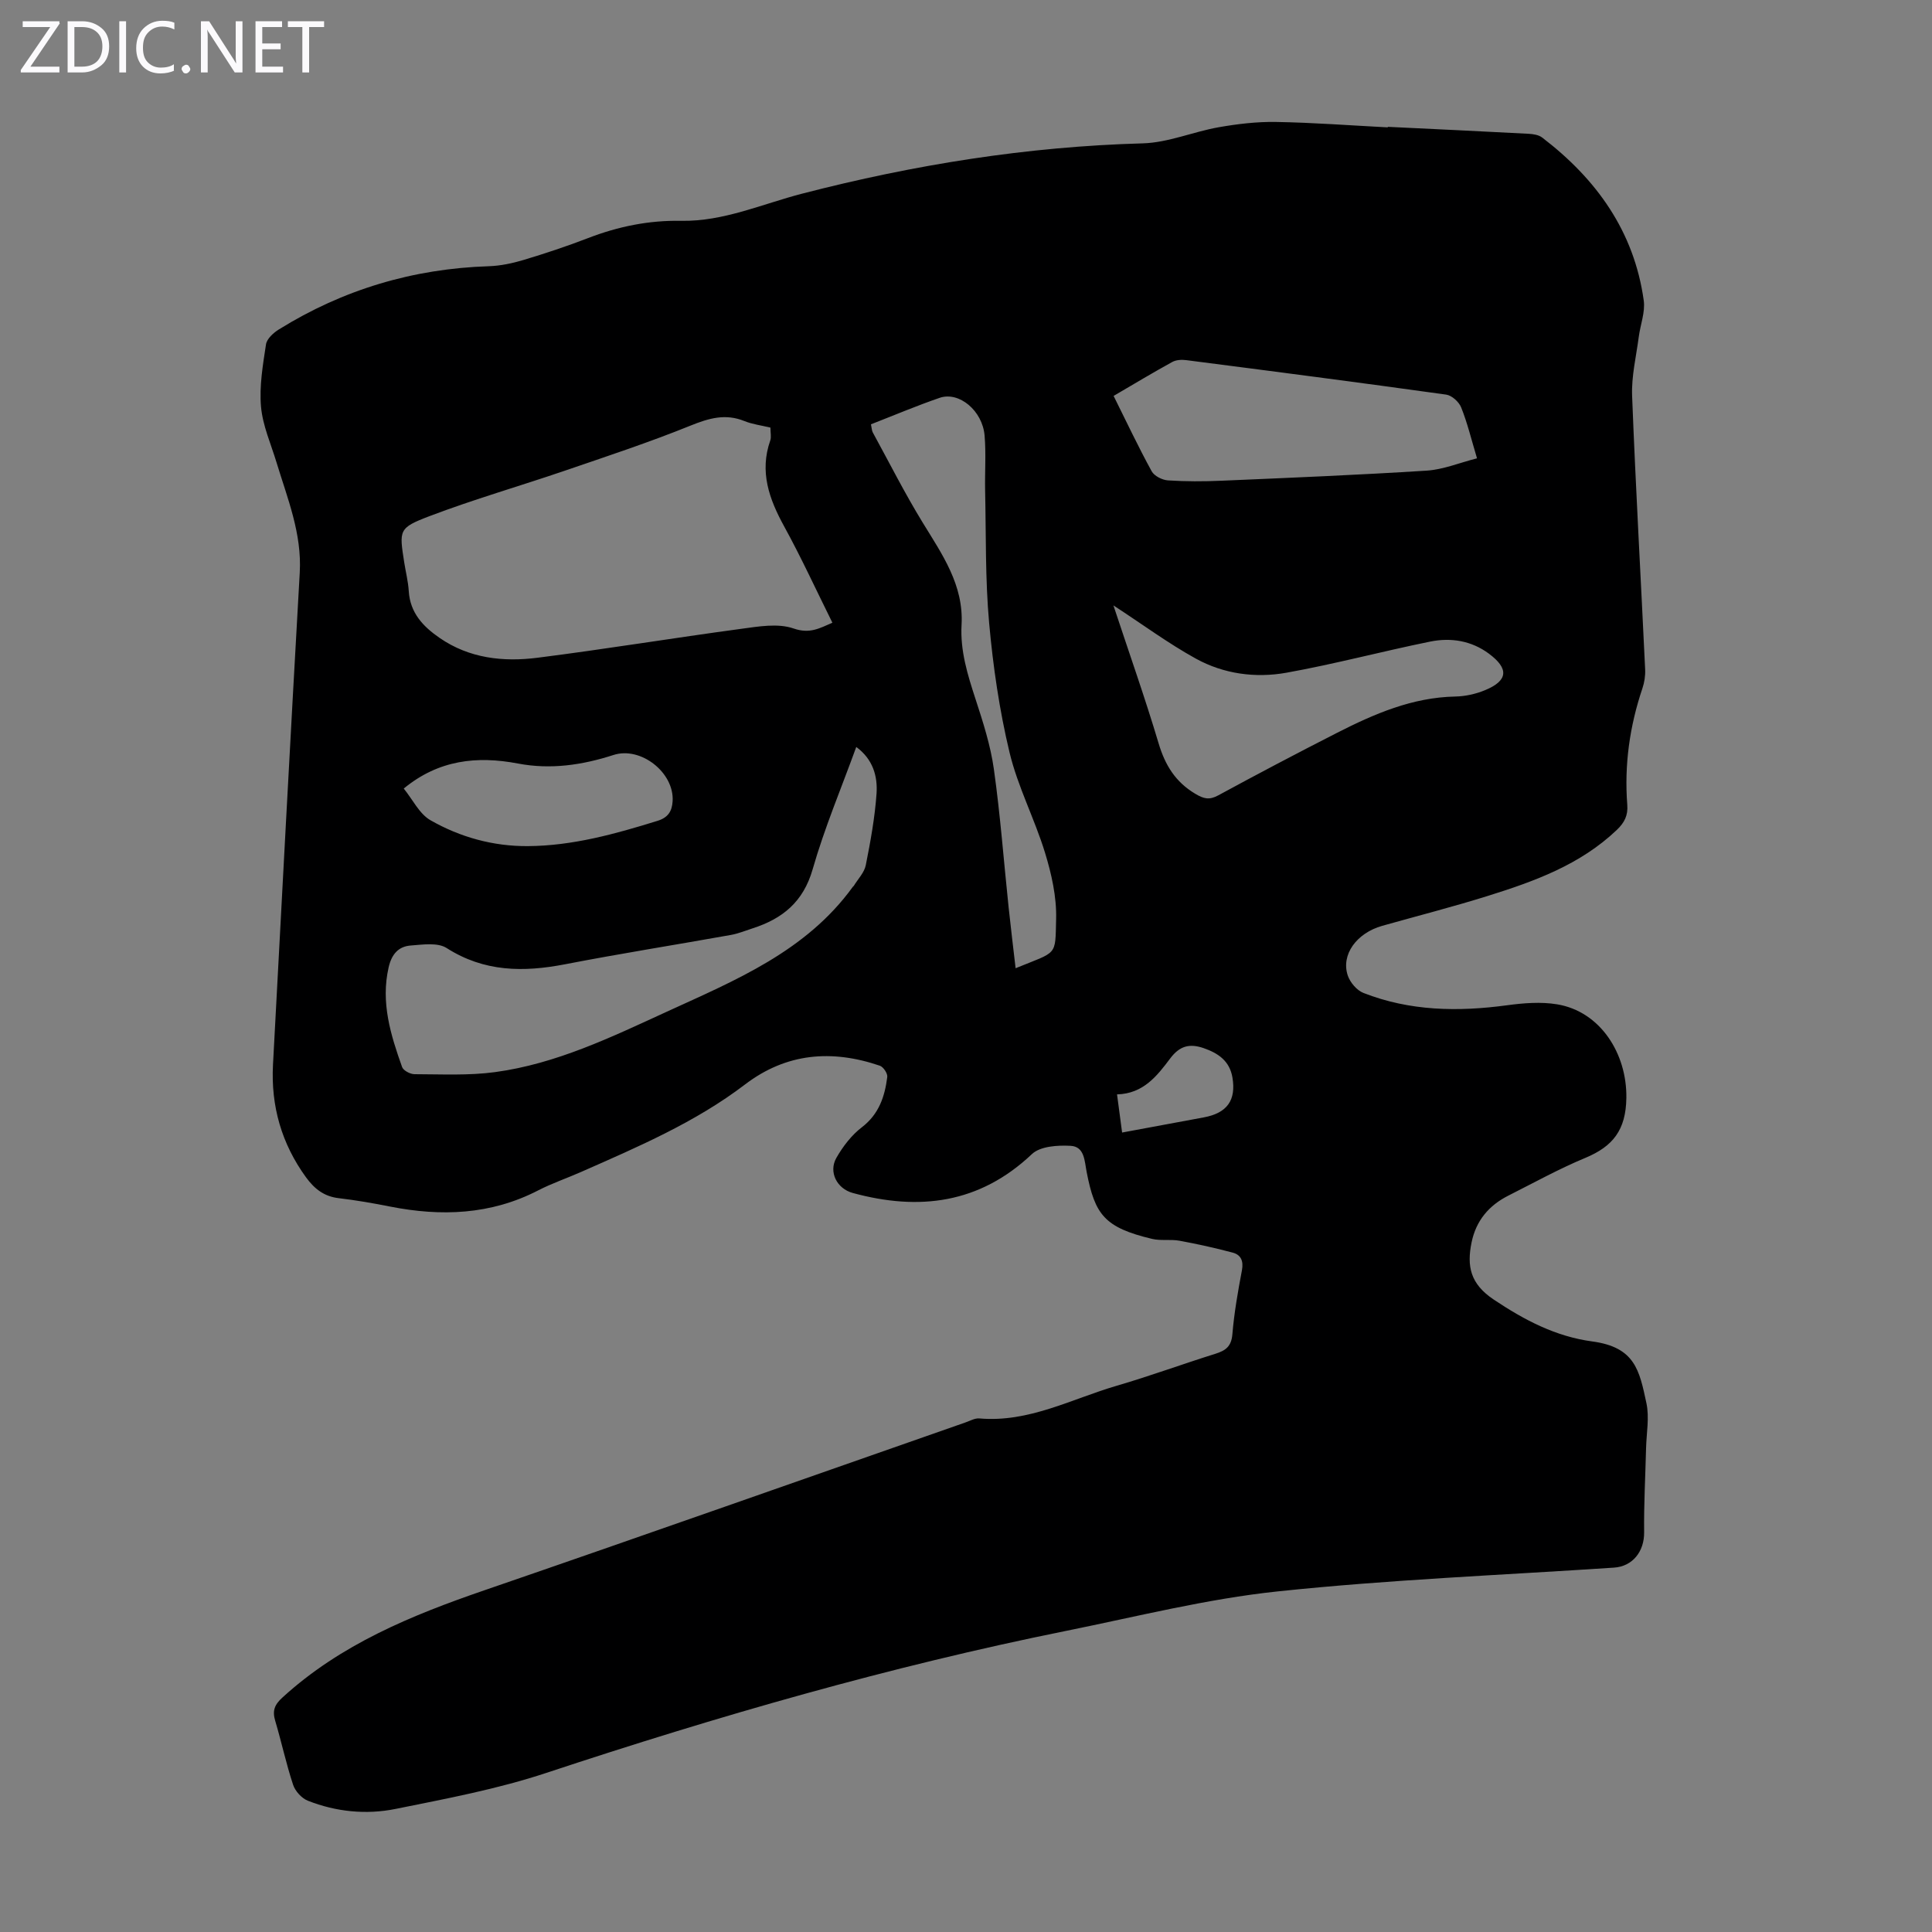
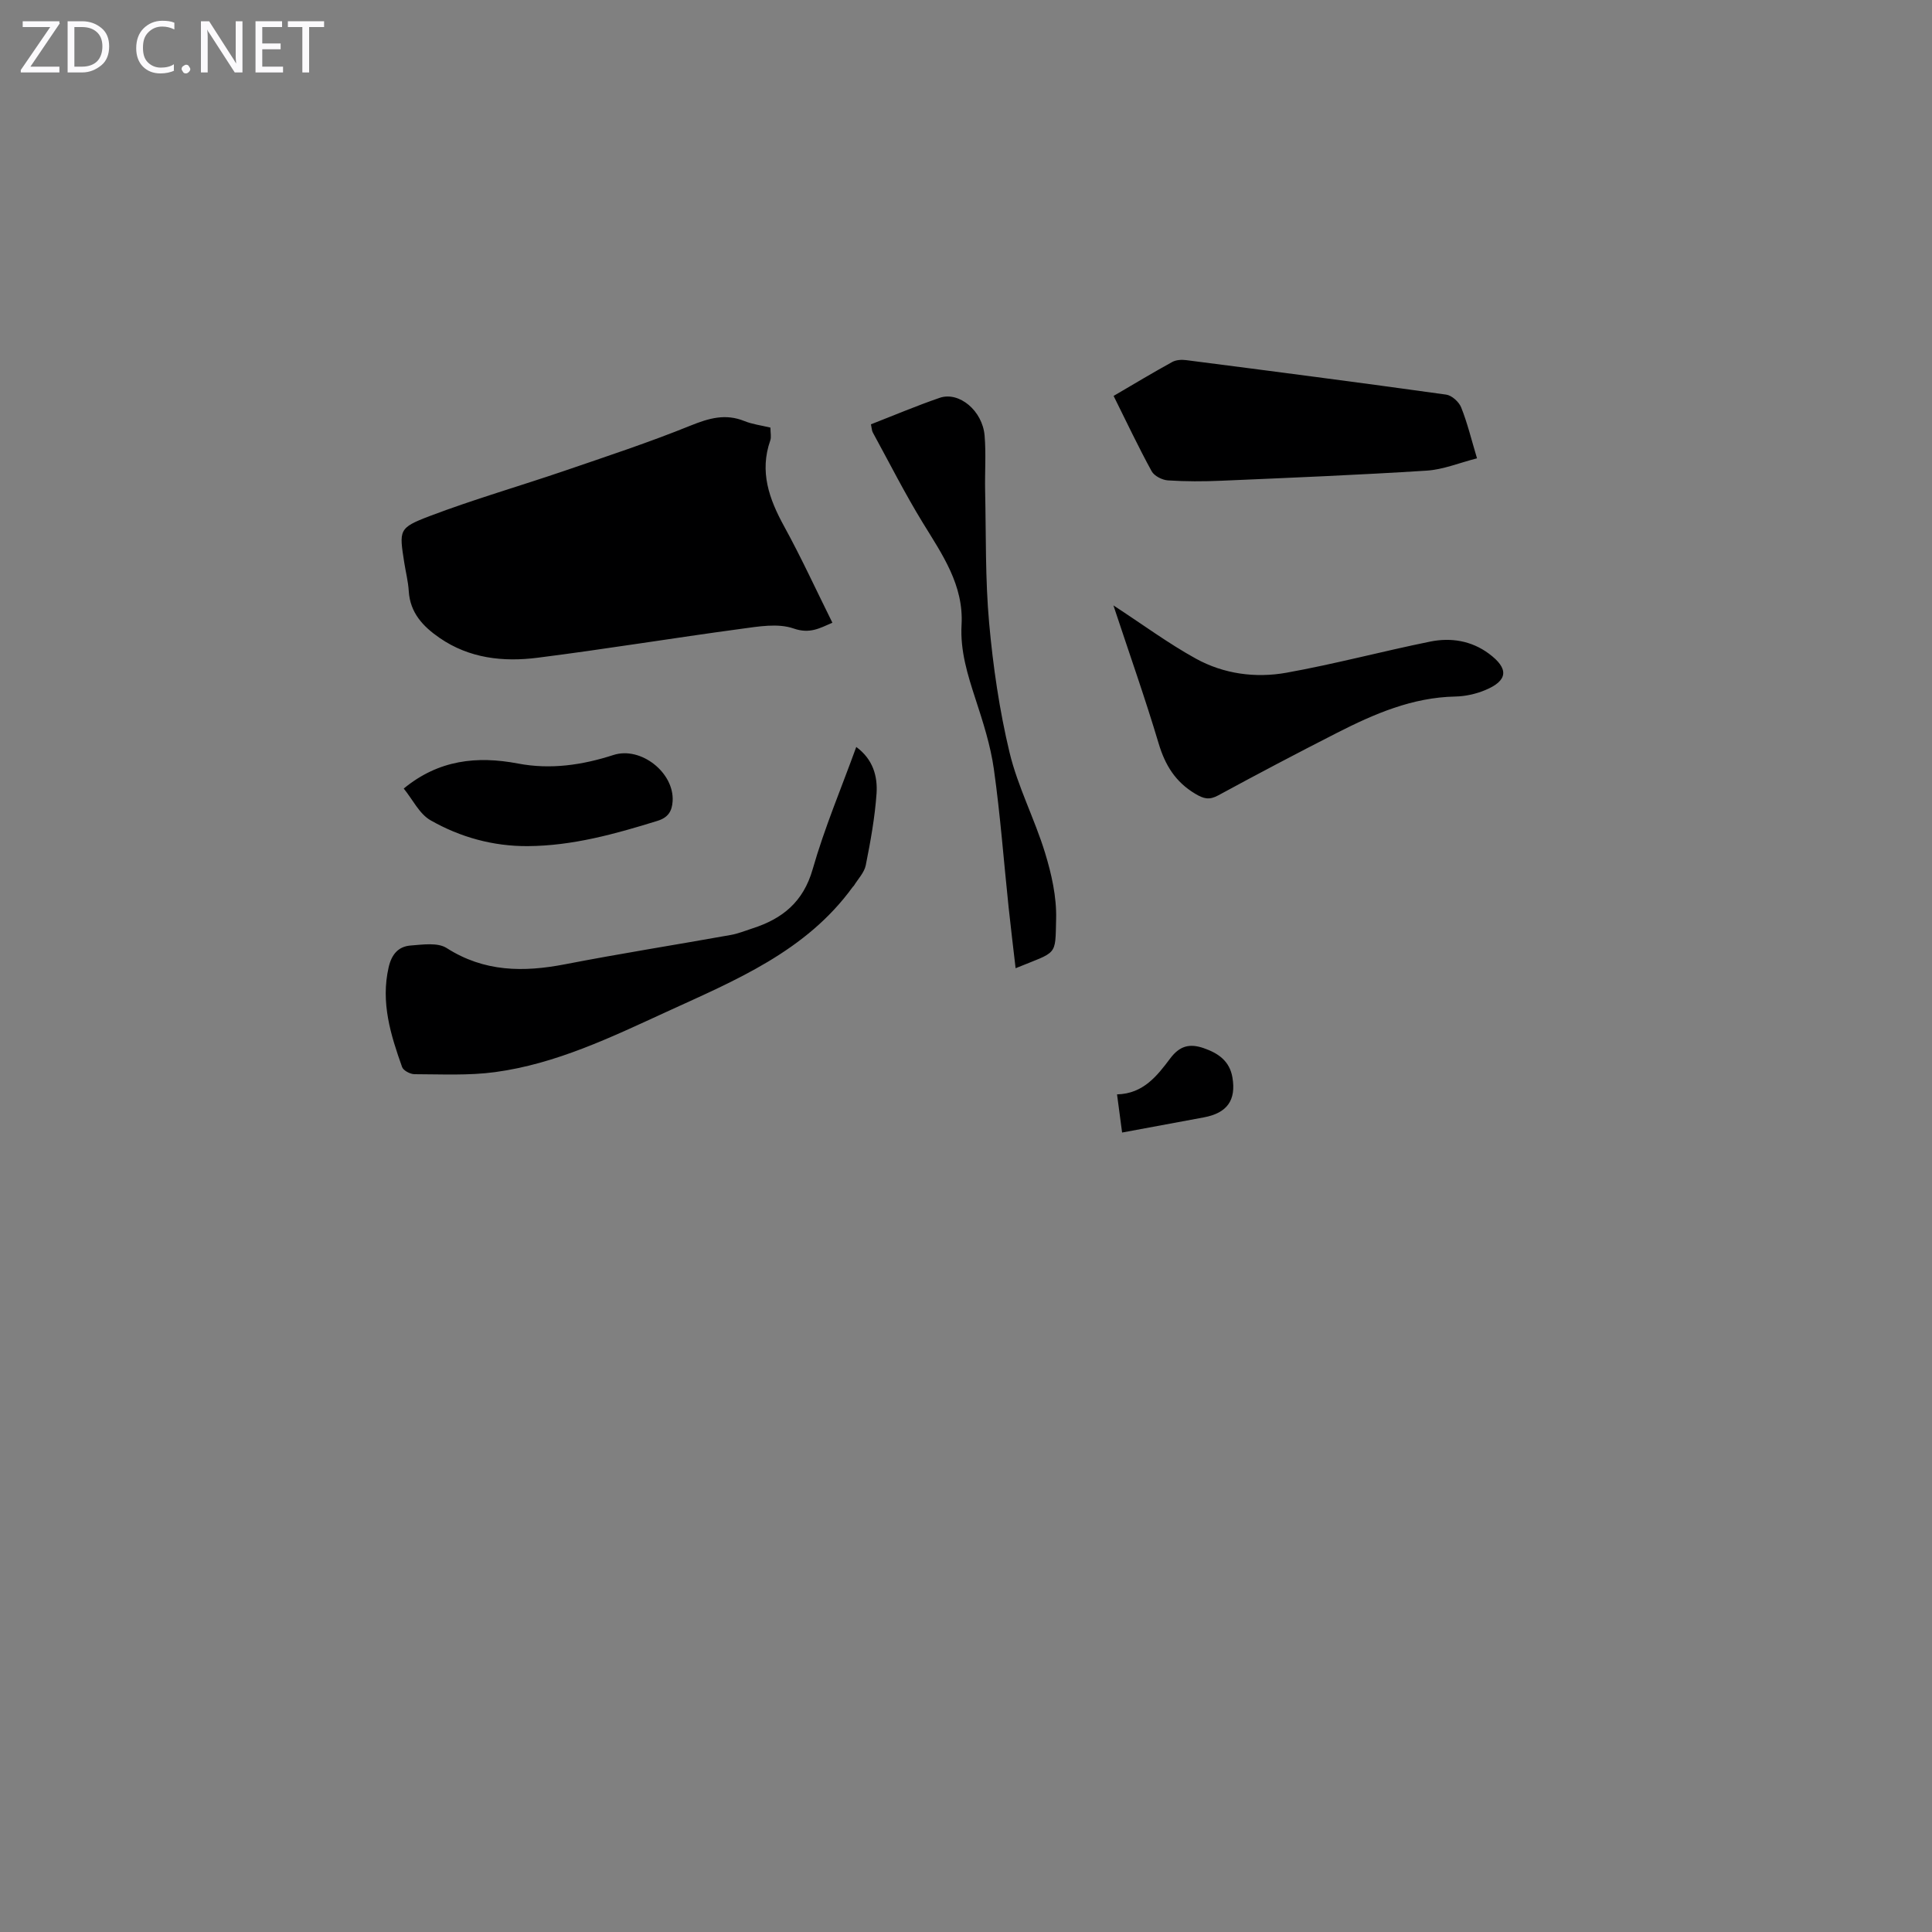
<svg xmlns="http://www.w3.org/2000/svg" enable-background="new 0 0 400 400" viewBox="0 0 400 400">
  <rect x="0" y="0" width="400" height="400" fill="#808080" stroke="none" />
  <g fill="#fbfafc">
    <path d="m12.4 4.8-6.1 9h6v1.2h-8v-.5l6.1-8.9h-5.7v-1.2h7.6v.4z" />
    <path d="m14 15v-10.6h3c1.6 0 2.9.5 4 1.4s1.6 2.2 1.6 3.8-.5 3-1.6 3.9-2.4 1.5-4 1.5zm1.4-9.4v8.2h1.6c1.3 0 2.4-.4 3.1-1.1s1.1-1.8 1.1-3.1-.4-2.3-1.2-3-1.8-1-3.1-1z" />
-     <path d="m26.1 4.4v10.6h-1.4v-10.6z" />
    <path d="m36.1 14.6c-.8.4-1.8.6-2.9.6-1.5 0-2.7-.5-3.6-1.4s-1.4-2.2-1.4-3.8c0-1.7.5-3.1 1.5-4.1s2.3-1.6 3.9-1.6c1 0 1.8.1 2.5.4v1.4c-.8-.4-1.6-.6-2.5-.6-1.2 0-2.1.4-2.9 1.2s-1.1 1.8-1.1 3.2c0 1.3.3 2.3 1 3s1.6 1.1 2.7 1.1c1 0 2-.2 2.7-.7v1.3z" />
    <path d="m37.6 14.3c0-.2.1-.5.3-.6s.4-.3.6-.3c.3 0 .5.1.6.3s.3.4.3.6-.1.4-.3.6-.4.3-.6.3c-.3 0-.5-.1-.6-.3s-.3-.4-.3-.6z" />
    <path d="m50.2 15h-1.6l-5.3-8.2c-.2-.2-.3-.5-.4-.7 0 .2.1.7.1 1.5v7.4h-1.4v-10.6h1.7l5.2 8.1c.2.4.4.6.4.7 0-.3-.1-.8-.1-1.5v-7.3h1.4z" />
    <path d="m58.6 15h-5.7v-10.6h5.5v1.2h-4.1v3.4h3.8v1.2h-3.8v3.6h4.3z" />
    <path d="m67.1 5.6h-3.1v9.4h-1.4v-9.4h-3v-1.2h7.5z" />
  </g>
-   <path d="m287.33 26.26c9.72.47 19.44.92 29.15 1.44.95.05 2.08.22 2.8.77 11.25 8.59 19.05 19.44 21.04 33.75.33 2.41-.7 4.99-1.03 7.51-.53 4.06-1.53 8.15-1.38 12.19.73 18.9 1.81 37.78 2.7 56.67.06 1.31-.15 2.7-.57 3.94-2.64 7.83-3.77 15.85-3.13 24.1.17 2.18-.56 3.67-2.19 5.22-7.55 7.18-17 10.61-26.62 13.62-7.25 2.27-14.61 4.15-21.92 6.21-5.31 1.5-8.58 5.97-7.14 10.29.48 1.43 1.88 3.08 3.25 3.61 9.63 3.77 19.6 3.92 29.73 2.55 3.4-.46 6.99-.75 10.34-.2 8.97 1.47 14.49 10.2 14.36 19.37-.09 6.66-2.78 10.05-8.5 12.43-5.46 2.27-10.66 5.15-15.95 7.82-4.02 2.03-6.66 5.17-7.59 9.65-1.02 4.95-.29 8.61 4.59 11.87 6.36 4.25 12.81 7.64 20.38 8.66 8.89 1.19 9.77 6.01 11.22 12.76.64 2.97.01 6.22-.07 9.34-.14 5.8-.47 11.6-.4 17.39.05 3.98-2.37 7.09-6.24 7.34-23.21 1.55-46.48 2.48-69.6 4.92-14.73 1.55-29.24 5.23-43.81 8.17-36.53 7.37-72.25 17.69-107.61 29.4-10.13 3.36-20.75 5.35-31.25 7.47-6.08 1.23-12.31.6-18.15-1.7-1.28-.5-2.63-1.99-3.06-3.31-1.44-4.34-2.39-8.84-3.7-13.23-.63-2.1-.14-3.35 1.52-4.85 12.03-10.98 26.61-16.96 41.73-22.16 33.27-11.44 66.45-23.17 99.66-34.77.95-.33 1.95-.91 2.87-.83 10.25.9 19.1-4.04 28.46-6.77 6.86-2 13.58-4.48 20.4-6.61 2.14-.67 3.32-1.52 3.53-4.04.37-4.45 1.15-8.87 1.98-13.26.36-1.92-.21-3.2-1.92-3.65-3.63-.97-7.31-1.78-11.01-2.46-1.85-.34-3.85.05-5.67-.38-9.91-2.36-11.83-5.05-13.54-13.8-.46-2.32-.42-5.31-3.33-5.47-2.68-.15-6.29.08-8.01 1.71-10.86 10.27-23.35 11.8-37.1 8.05-3.28-.89-5.06-4.35-3.38-7.28 1.35-2.36 3.14-4.7 5.28-6.33 3.54-2.72 4.74-6.37 5.25-10.41.09-.73-.82-2.09-1.55-2.33-9.92-3.38-19.32-2.65-27.89 3.88-10.33 7.87-22.17 12.92-33.93 18.11-2.96 1.31-6.06 2.36-8.93 3.84-9.82 5.06-20.09 5.42-30.67 3.33-3.51-.7-7.04-1.31-10.59-1.73-3.03-.35-5.02-1.91-6.77-4.3-5.08-6.99-7.3-14.77-6.85-23.33 1.81-33.96 3.61-67.93 5.54-101.89.46-8.1-2.54-15.33-4.8-22.78-1.16-3.84-2.87-7.64-3.22-11.56-.37-4.25.38-8.63 1.03-12.9.17-1.16 1.53-2.4 2.66-3.1 13.3-8.26 27.79-12.59 43.46-13.09 2.41-.08 4.86-.6 7.18-1.29 4.49-1.35 8.96-2.83 13.34-4.52 6.23-2.41 12.62-3.72 19.31-3.59 8.8.16 16.78-3.49 25.07-5.63 23.15-5.99 46.57-9.75 70.52-10.41 5.25-.15 10.41-2.4 15.68-3.33 3.92-.69 7.94-1.17 11.91-1.1 7.71.13 15.41.72 23.12 1.12 0-.05.01-.08.01-.11zm-127.82 62.27c-1.94-.47-3.75-.69-5.38-1.35-3.94-1.6-7.35-.6-11.17.94-8.57 3.47-17.37 6.37-26.13 9.37-9.29 3.17-18.74 5.89-27.9 9.37-6.44 2.45-6.28 2.88-5.24 9.58.31 1.99.82 3.96.94 5.96.28 4.49 2.97 7.32 6.38 9.67 6.16 4.25 13.18 5.01 20.27 4.11 14.07-1.78 28.07-4.09 42.12-5.98 3.61-.49 7.65-1.21 10.9-.08 3.37 1.17 5.4-.06 8.04-1.19-3.38-6.8-6.45-13.51-10-19.97-3.11-5.67-5.13-11.31-2.86-17.78.24-.7.03-1.54.03-2.65zm17.77 66.12c-3.1 8.55-6.59 16.79-9.03 25.33-1.94 6.77-6.26 10.24-12.45 12.23-1.49.48-2.96 1.09-4.48 1.36-11.44 2.05-22.92 3.86-34.32 6.07-8.63 1.67-16.75 1.61-24.53-3.36-1.86-1.19-4.97-.71-7.46-.52-2.55.2-3.94 1.84-4.55 4.53-1.66 7.27.42 13.97 2.79 20.63.26.73 1.68 1.47 2.56 1.48 5.56.01 11.2.31 16.68-.43 12.67-1.71 24.12-7.26 35.59-12.52 14.21-6.51 28.82-12.49 38.47-25.82.06-.09.18-.15.23-.24.86-1.41 2.17-2.74 2.47-4.26.98-4.91 1.88-9.87 2.23-14.84.24-3.57-.73-7.09-4.2-9.64zm53.28-72.68c2.72 5.47 5.15 10.62 7.88 15.6.54.98 2.18 1.81 3.37 1.89 3.67.24 7.38.23 11.07.07 14.17-.61 28.34-1.19 42.49-2.09 3.44-.22 6.81-1.63 10.43-2.55-1.19-3.97-2-7.35-3.28-10.54-.46-1.15-1.94-2.49-3.11-2.65-17.93-2.5-35.88-4.83-53.83-7.14-.93-.12-2.07-.06-2.87.38-3.99 2.19-7.91 4.55-12.15 7.03zm-.04 43.37c3.35 10.13 6.59 19.28 9.36 28.57 1.35 4.52 3.48 7.98 7.58 10.43 1.74 1.04 2.89 1.35 4.75.34 8.15-4.43 16.36-8.75 24.62-12.96 7.7-3.92 15.56-7.33 24.46-7.51 2.07-.04 4.26-.52 6.18-1.32 4.75-1.96 4.98-4.45.8-7.55-3.63-2.7-7.88-3.37-12.14-2.51-9.96 2.02-19.8 4.66-29.79 6.45-6.41 1.15-13 .26-18.77-2.93-5.66-3.12-10.9-7-17.05-11.01zm-50.2-37.49c.18.84.18 1.32.38 1.68 3.41 6.24 6.62 12.6 10.33 18.66 4.04 6.6 8.52 12.93 8.05 21.19-.3 5.36 1.25 10.33 2.89 15.35 1.55 4.75 3.11 9.59 3.8 14.51 1.34 9.51 2.05 19.11 3.06 28.67.44 4.15.95 8.29 1.44 12.55 8.75-3.58 8.19-2.36 8.39-10.23.11-4.55-.95-9.28-2.3-13.68-2.15-7.02-5.65-13.68-7.35-20.78-2.1-8.77-3.41-17.8-4.22-26.79-.82-9.08-.63-18.26-.83-27.4-.08-3.8.21-7.62-.11-11.4-.44-5.16-5.28-9.18-9.28-7.82-4.73 1.62-9.35 3.58-14.25 5.49zm-96.73 75.41c1.85 2.27 3.23 5.25 5.55 6.57 6.15 3.51 12.98 5.4 20.15 5.35 9.25-.06 18.06-2.51 26.83-5.23 2.2-.68 3.01-1.98 3.14-4.07.36-5.93-6.6-11.39-12.24-9.57-6.46 2.09-13.03 3.06-19.78 1.77-8.5-1.62-16.44-.76-23.65 5.18zm148.73 71.22c5.99-1.11 11.46-2.12 16.93-3.14 4.81-.9 6.71-3.54 5.91-8.27-.58-3.39-2.9-5.01-5.97-6.07-2.92-1-4.95-.46-6.89 2.11-2.72 3.62-5.57 7.33-11.03 7.47.37 2.79.68 5.18 1.05 7.9z" fill="#000001" />
+   <path d="m287.33 26.26zm-127.82 62.27c-1.94-.47-3.75-.69-5.38-1.35-3.94-1.6-7.35-.6-11.17.94-8.57 3.47-17.37 6.37-26.13 9.37-9.29 3.17-18.74 5.89-27.9 9.37-6.44 2.45-6.28 2.88-5.24 9.58.31 1.99.82 3.96.94 5.96.28 4.49 2.97 7.32 6.38 9.67 6.16 4.25 13.18 5.01 20.27 4.11 14.07-1.78 28.07-4.09 42.12-5.98 3.61-.49 7.65-1.21 10.9-.08 3.37 1.17 5.4-.06 8.04-1.19-3.38-6.8-6.45-13.51-10-19.97-3.11-5.67-5.13-11.31-2.86-17.78.24-.7.03-1.54.03-2.65zm17.77 66.12c-3.1 8.55-6.59 16.79-9.03 25.33-1.94 6.77-6.26 10.24-12.45 12.23-1.49.48-2.96 1.09-4.48 1.36-11.44 2.05-22.92 3.86-34.32 6.07-8.63 1.67-16.75 1.61-24.53-3.36-1.86-1.19-4.97-.71-7.46-.52-2.55.2-3.94 1.84-4.55 4.53-1.66 7.27.42 13.97 2.79 20.63.26.73 1.68 1.47 2.56 1.48 5.56.01 11.2.31 16.68-.43 12.67-1.71 24.12-7.26 35.59-12.52 14.21-6.51 28.82-12.49 38.47-25.82.06-.09.18-.15.23-.24.86-1.41 2.17-2.74 2.47-4.26.98-4.91 1.88-9.87 2.23-14.84.24-3.57-.73-7.09-4.2-9.64zm53.28-72.68c2.72 5.47 5.15 10.62 7.88 15.6.54.98 2.18 1.81 3.37 1.89 3.67.24 7.38.23 11.07.07 14.17-.61 28.34-1.19 42.49-2.09 3.44-.22 6.81-1.63 10.43-2.55-1.19-3.97-2-7.35-3.28-10.54-.46-1.15-1.94-2.49-3.11-2.65-17.93-2.5-35.88-4.83-53.83-7.14-.93-.12-2.07-.06-2.87.38-3.99 2.19-7.91 4.55-12.15 7.03zm-.04 43.37c3.35 10.13 6.59 19.28 9.36 28.57 1.35 4.52 3.48 7.98 7.58 10.43 1.74 1.04 2.89 1.35 4.75.34 8.15-4.43 16.36-8.75 24.62-12.96 7.7-3.92 15.56-7.33 24.46-7.51 2.07-.04 4.26-.52 6.18-1.32 4.75-1.96 4.98-4.45.8-7.55-3.63-2.7-7.88-3.37-12.14-2.51-9.96 2.02-19.8 4.66-29.79 6.45-6.41 1.15-13 .26-18.77-2.93-5.66-3.12-10.9-7-17.05-11.01zm-50.2-37.49c.18.84.18 1.32.38 1.68 3.41 6.24 6.62 12.6 10.33 18.66 4.04 6.6 8.52 12.93 8.05 21.19-.3 5.36 1.25 10.33 2.89 15.35 1.55 4.75 3.11 9.59 3.8 14.51 1.34 9.51 2.05 19.11 3.06 28.67.44 4.15.95 8.29 1.44 12.55 8.75-3.58 8.19-2.36 8.39-10.23.11-4.55-.95-9.28-2.3-13.68-2.15-7.02-5.65-13.68-7.35-20.78-2.1-8.77-3.41-17.8-4.22-26.79-.82-9.08-.63-18.26-.83-27.4-.08-3.8.21-7.62-.11-11.4-.44-5.16-5.28-9.18-9.28-7.82-4.73 1.62-9.35 3.58-14.25 5.49zm-96.73 75.41c1.85 2.27 3.23 5.25 5.55 6.57 6.15 3.51 12.98 5.4 20.15 5.35 9.25-.06 18.06-2.51 26.83-5.23 2.2-.68 3.01-1.98 3.14-4.07.36-5.93-6.6-11.39-12.24-9.57-6.46 2.09-13.03 3.06-19.78 1.77-8.5-1.62-16.44-.76-23.65 5.18zm148.73 71.22c5.99-1.11 11.46-2.12 16.93-3.14 4.81-.9 6.71-3.54 5.91-8.27-.58-3.39-2.9-5.01-5.97-6.07-2.92-1-4.95-.46-6.89 2.11-2.72 3.62-5.57 7.33-11.03 7.47.37 2.79.68 5.18 1.05 7.9z" fill="#000001" />
</svg>